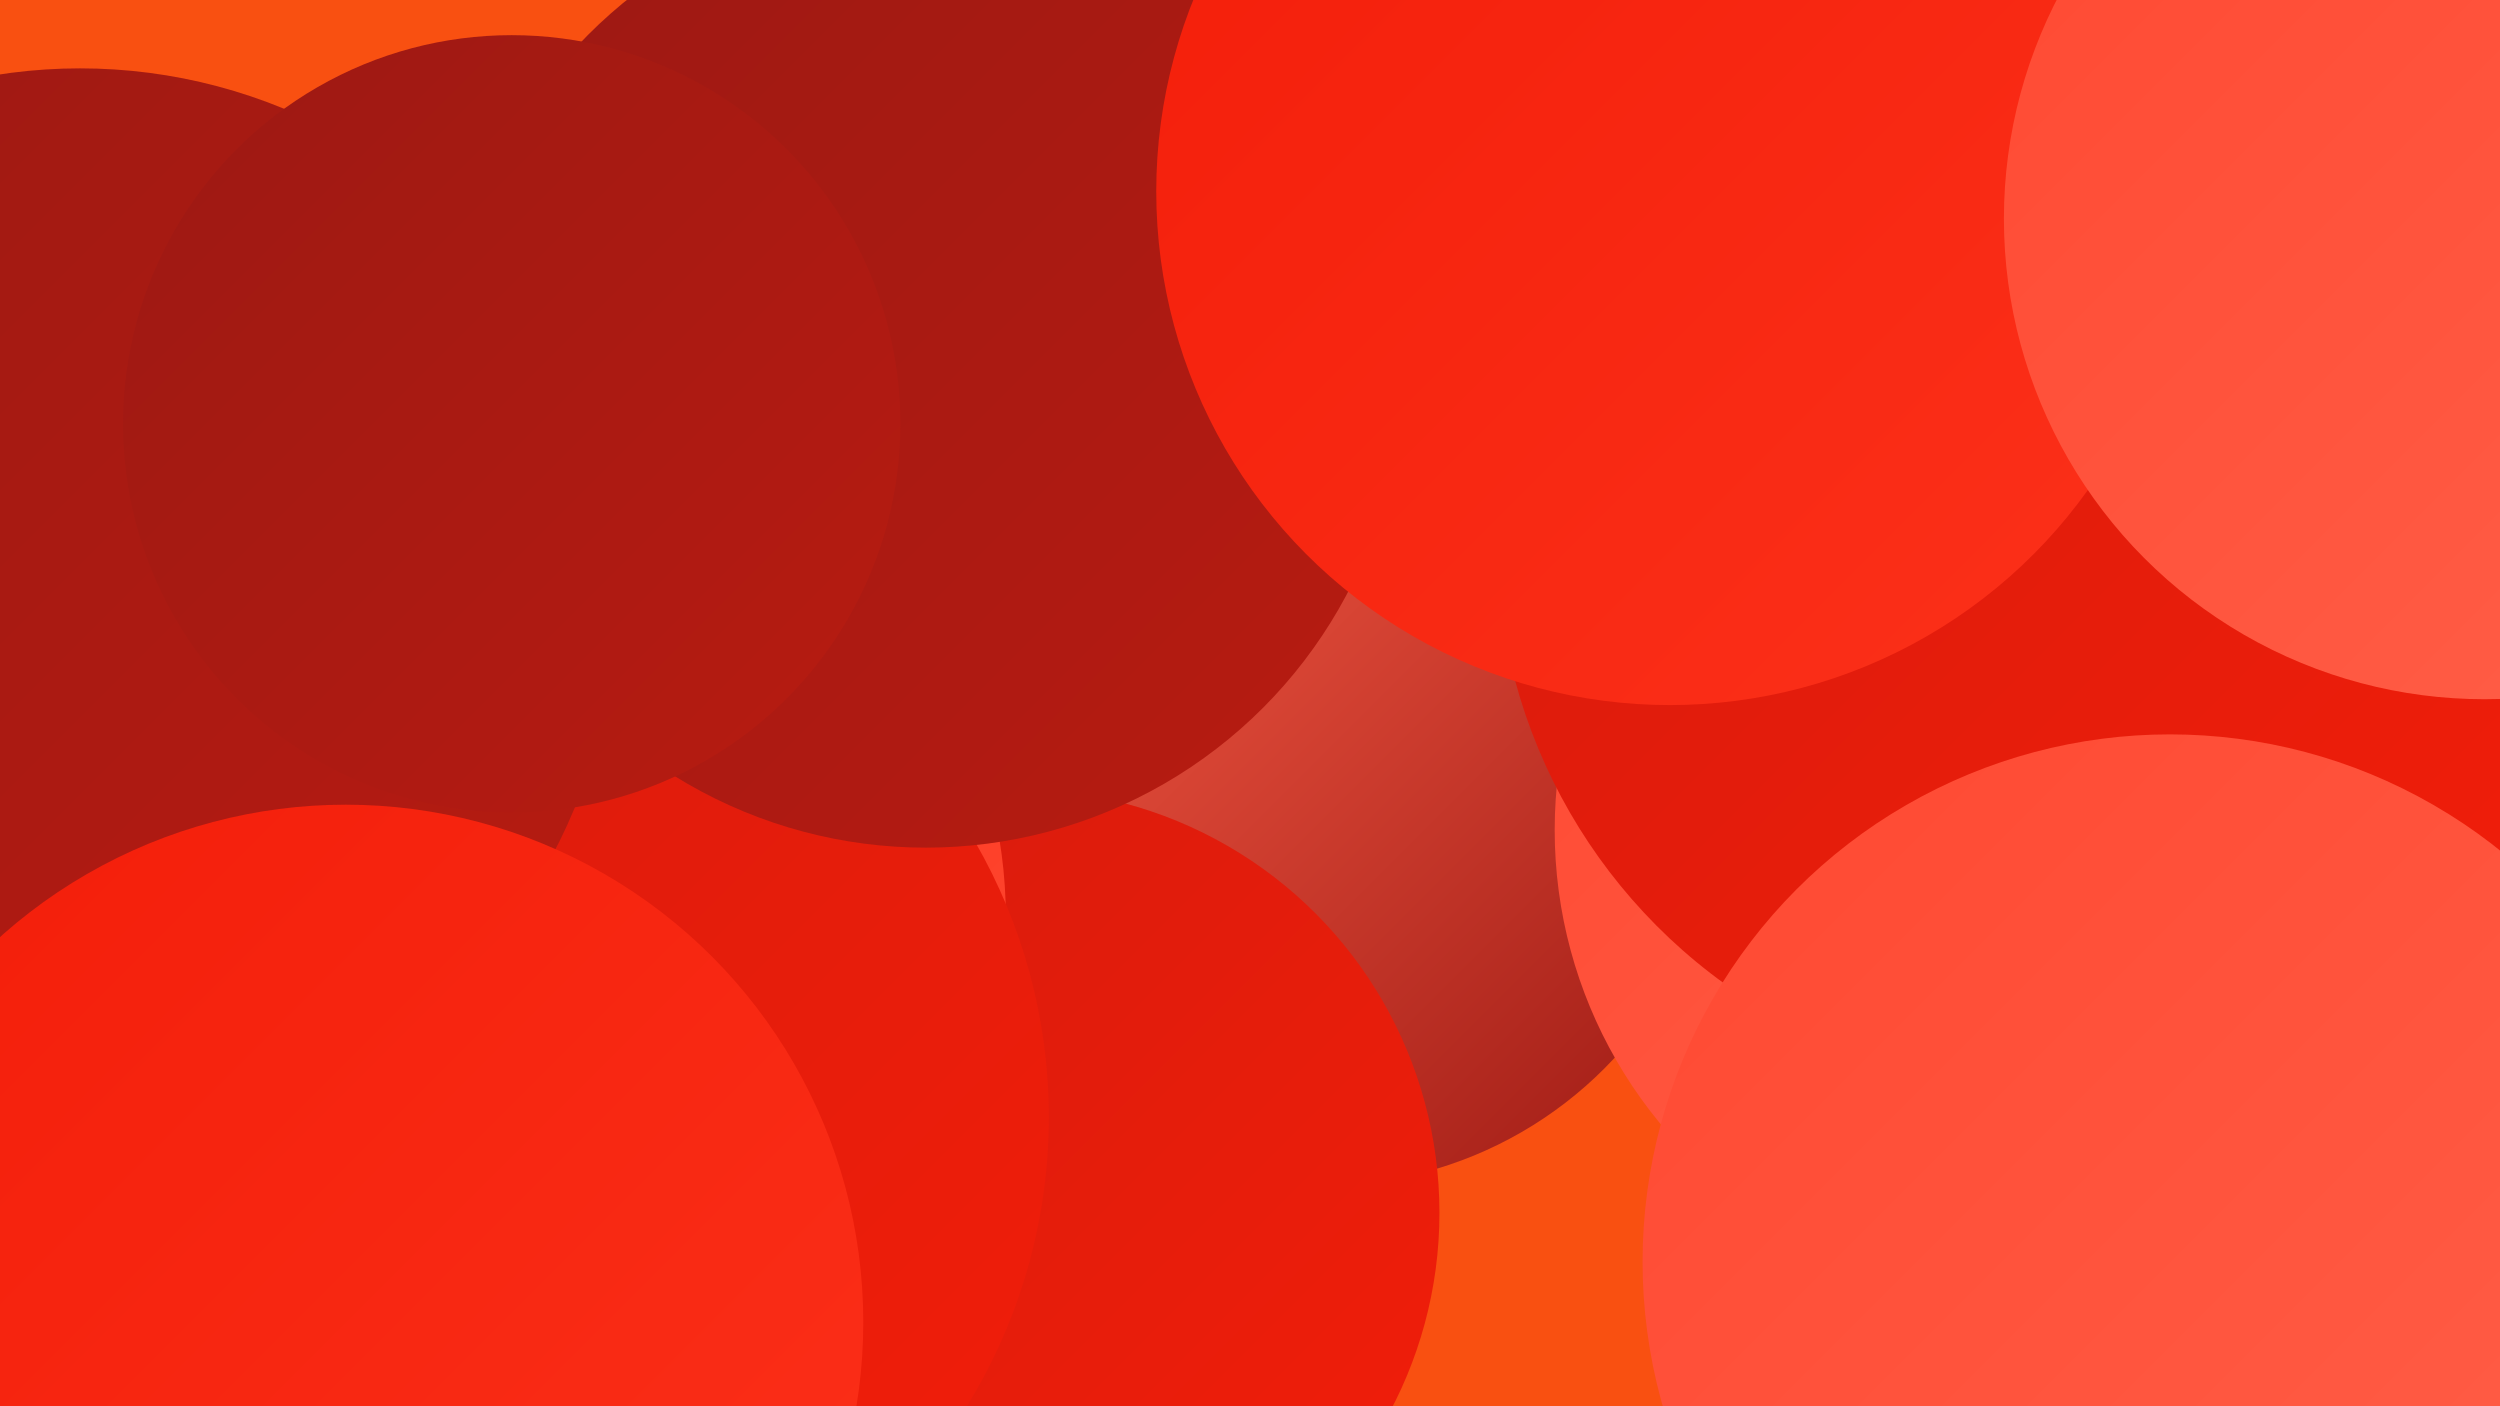
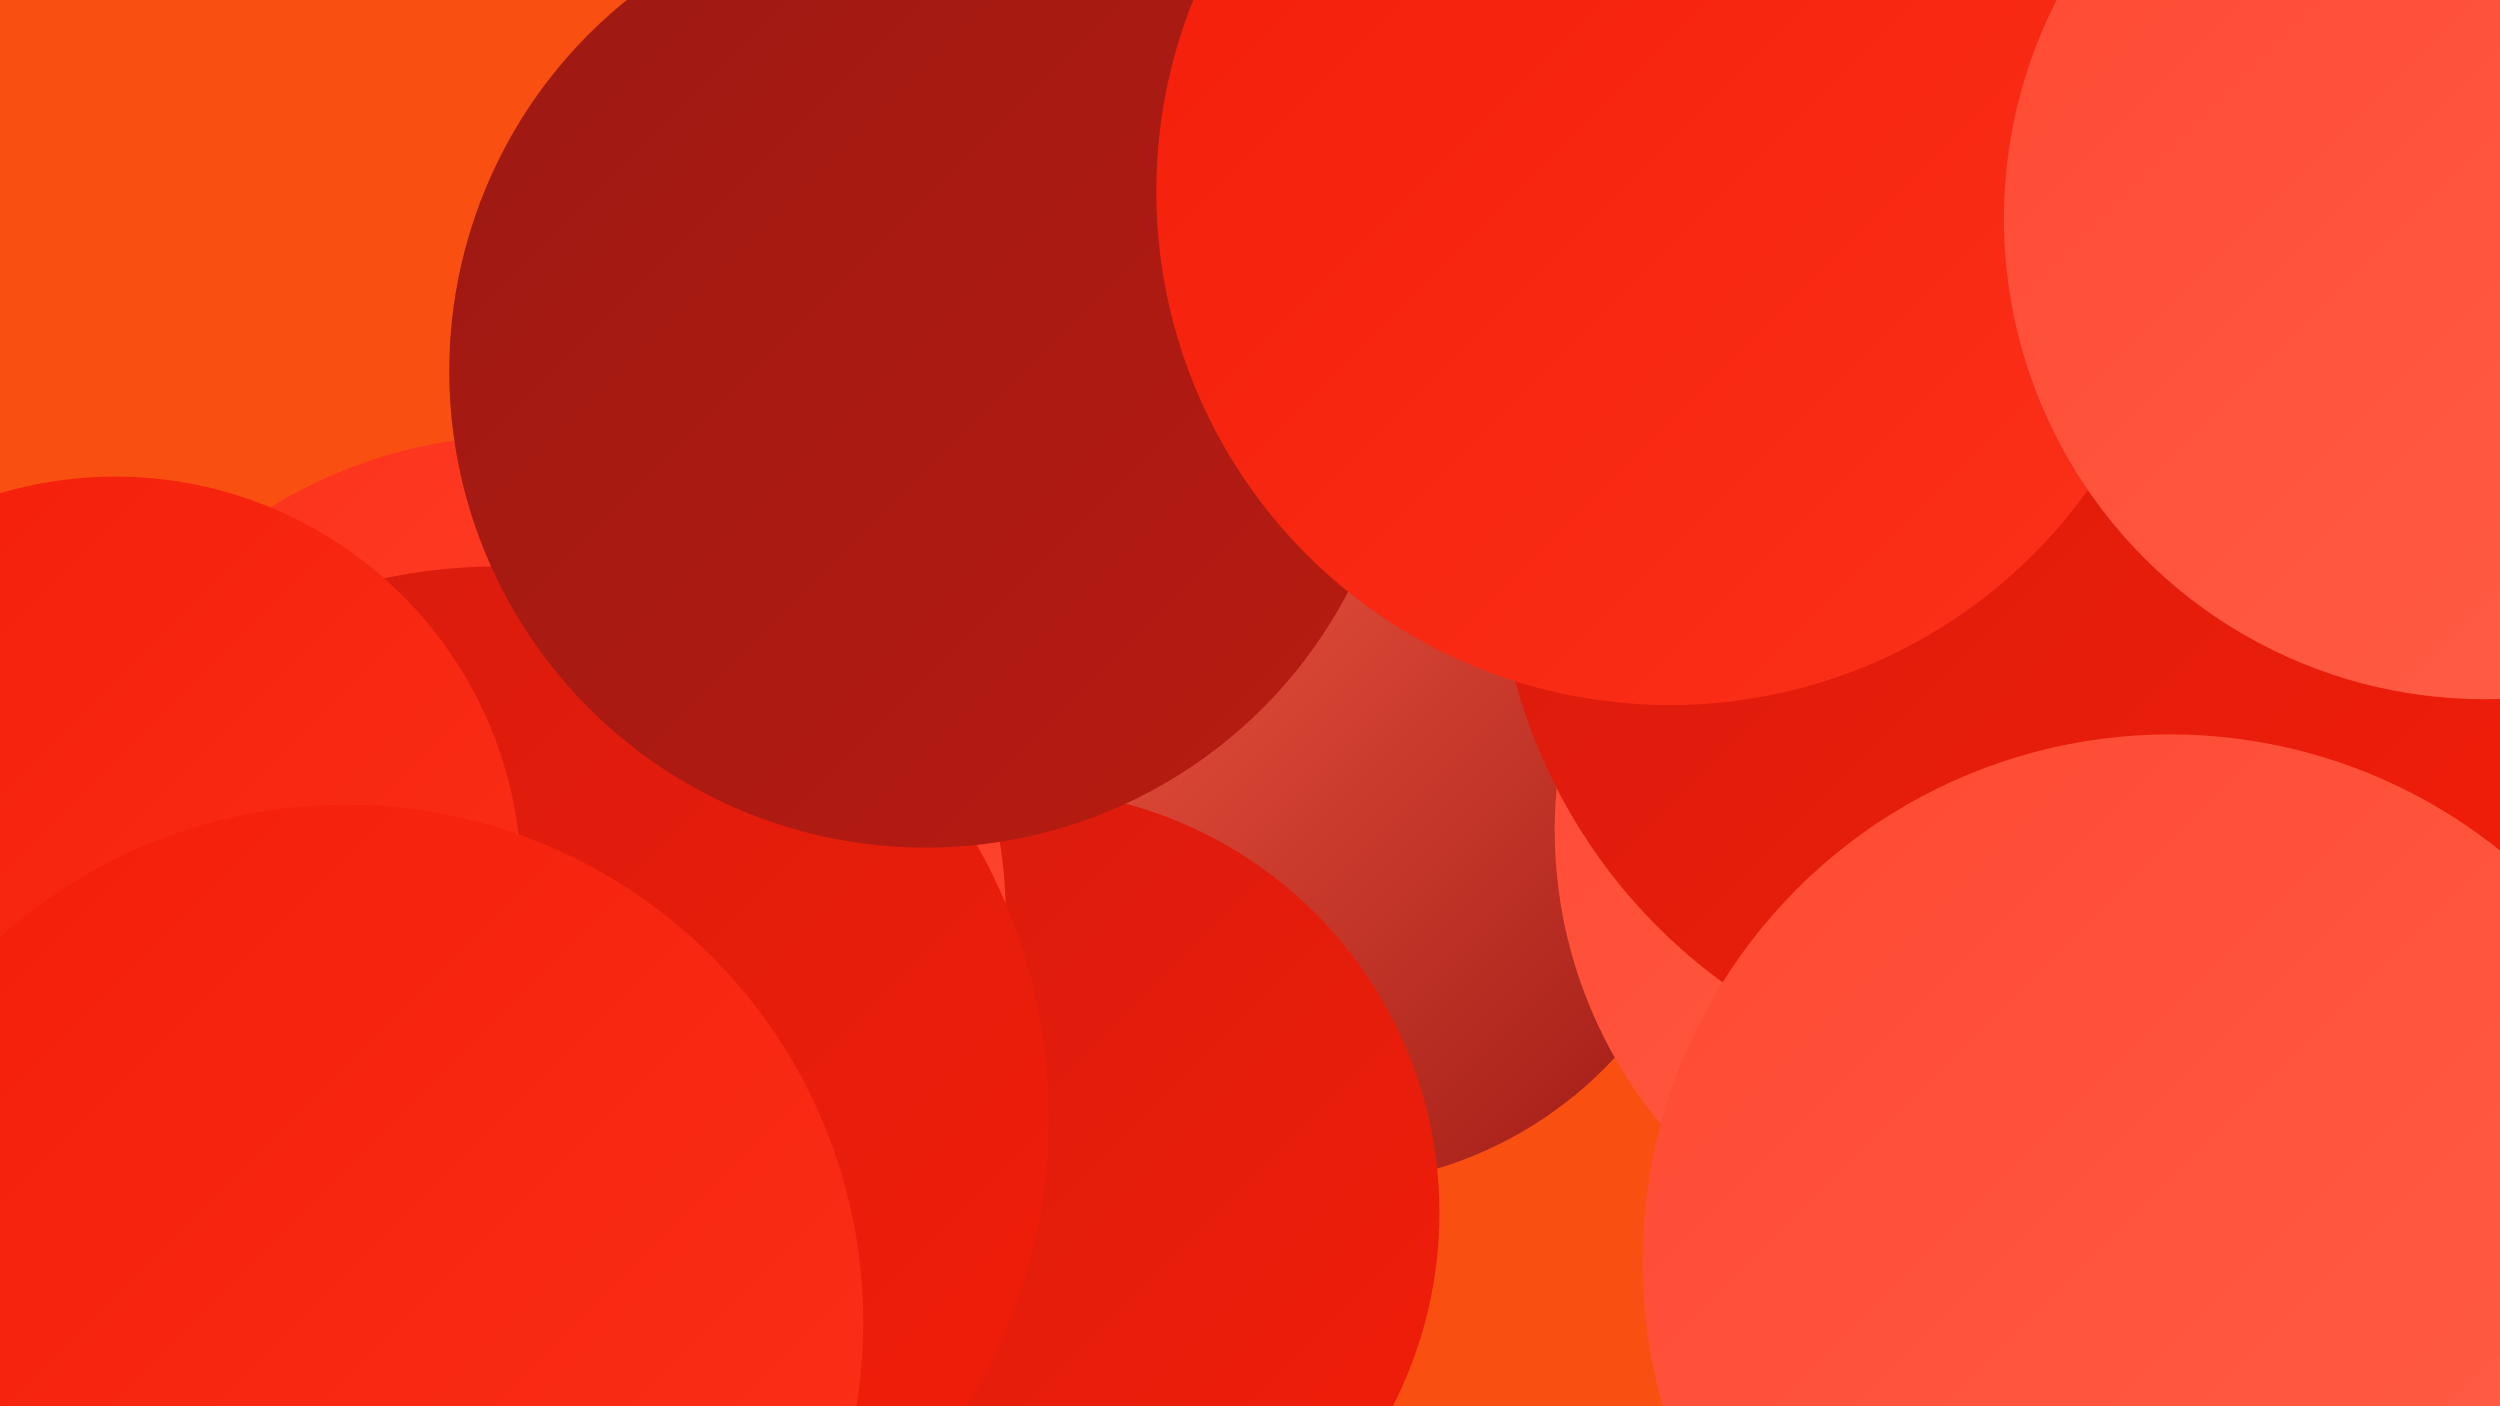
<svg xmlns="http://www.w3.org/2000/svg" width="1280" height="720">
  <defs>
    <linearGradient id="grad0" x1="0%" y1="0%" x2="100%" y2="100%">
      <stop offset="0%" style="stop-color:#9c1913;stop-opacity:1" />
      <stop offset="100%" style="stop-color:#b81b11;stop-opacity:1" />
    </linearGradient>
    <linearGradient id="grad1" x1="0%" y1="0%" x2="100%" y2="100%">
      <stop offset="0%" style="stop-color:#b81b11;stop-opacity:1" />
      <stop offset="100%" style="stop-color:#d51c0e;stop-opacity:1" />
    </linearGradient>
    <linearGradient id="grad2" x1="0%" y1="0%" x2="100%" y2="100%">
      <stop offset="0%" style="stop-color:#d51c0e;stop-opacity:1" />
      <stop offset="100%" style="stop-color:#f31d09;stop-opacity:1" />
    </linearGradient>
    <linearGradient id="grad3" x1="0%" y1="0%" x2="100%" y2="100%">
      <stop offset="0%" style="stop-color:#f31d09;stop-opacity:1" />
      <stop offset="100%" style="stop-color:#fc311a;stop-opacity:1" />
    </linearGradient>
    <linearGradient id="grad4" x1="0%" y1="0%" x2="100%" y2="100%">
      <stop offset="0%" style="stop-color:#fc311a;stop-opacity:1" />
      <stop offset="100%" style="stop-color:#ff4831;stop-opacity:1" />
    </linearGradient>
    <linearGradient id="grad5" x1="0%" y1="0%" x2="100%" y2="100%">
      <stop offset="0%" style="stop-color:#ff4831;stop-opacity:1" />
      <stop offset="100%" style="stop-color:#ff614a;stop-opacity:1" />
    </linearGradient>
    <linearGradient id="grad6" x1="0%" y1="0%" x2="100%" y2="100%">
      <stop offset="0%" style="stop-color:#ff614a;stop-opacity:1" />
      <stop offset="100%" style="stop-color:#9c1913;stop-opacity:1" />
    </linearGradient>
  </defs>
  <rect width="1280" height="720" fill="#f95011" />
  <circle cx="650" cy="348" r="200" fill="url(#grad1)" />
  <circle cx="677" cy="403" r="204" fill="url(#grad6)" />
-   <circle cx="848" cy="112" r="243" fill="url(#grad1)" />
  <circle cx="371" cy="435" r="181" fill="url(#grad6)" />
  <circle cx="1275" cy="227" r="259" fill="url(#grad3)" />
  <circle cx="520" cy="621" r="217" fill="url(#grad2)" />
  <circle cx="268" cy="470" r="247" fill="url(#grad4)" />
  <circle cx="255" cy="572" r="282" fill="url(#grad2)" />
  <circle cx="59" cy="452" r="208" fill="url(#grad3)" />
  <circle cx="1258" cy="352" r="266" fill="url(#grad5)" />
-   <circle cx="41" cy="309" r="274" fill="url(#grad0)" />
  <circle cx="1129" cy="448" r="255" fill="url(#grad0)" />
  <circle cx="1032" cy="425" r="236" fill="url(#grad5)" />
  <circle cx="177" cy="677" r="265" fill="url(#grad3)" />
  <circle cx="1048" cy="275" r="282" fill="url(#grad2)" />
  <circle cx="474" cy="190" r="244" fill="url(#grad0)" />
  <circle cx="855" cy="98" r="263" fill="url(#grad3)" />
-   <circle cx="262" cy="217" r="199" fill="url(#grad0)" />
  <circle cx="1111" cy="646" r="270" fill="url(#grad5)" />
  <circle cx="1272" cy="112" r="246" fill="url(#grad5)" />
</svg>